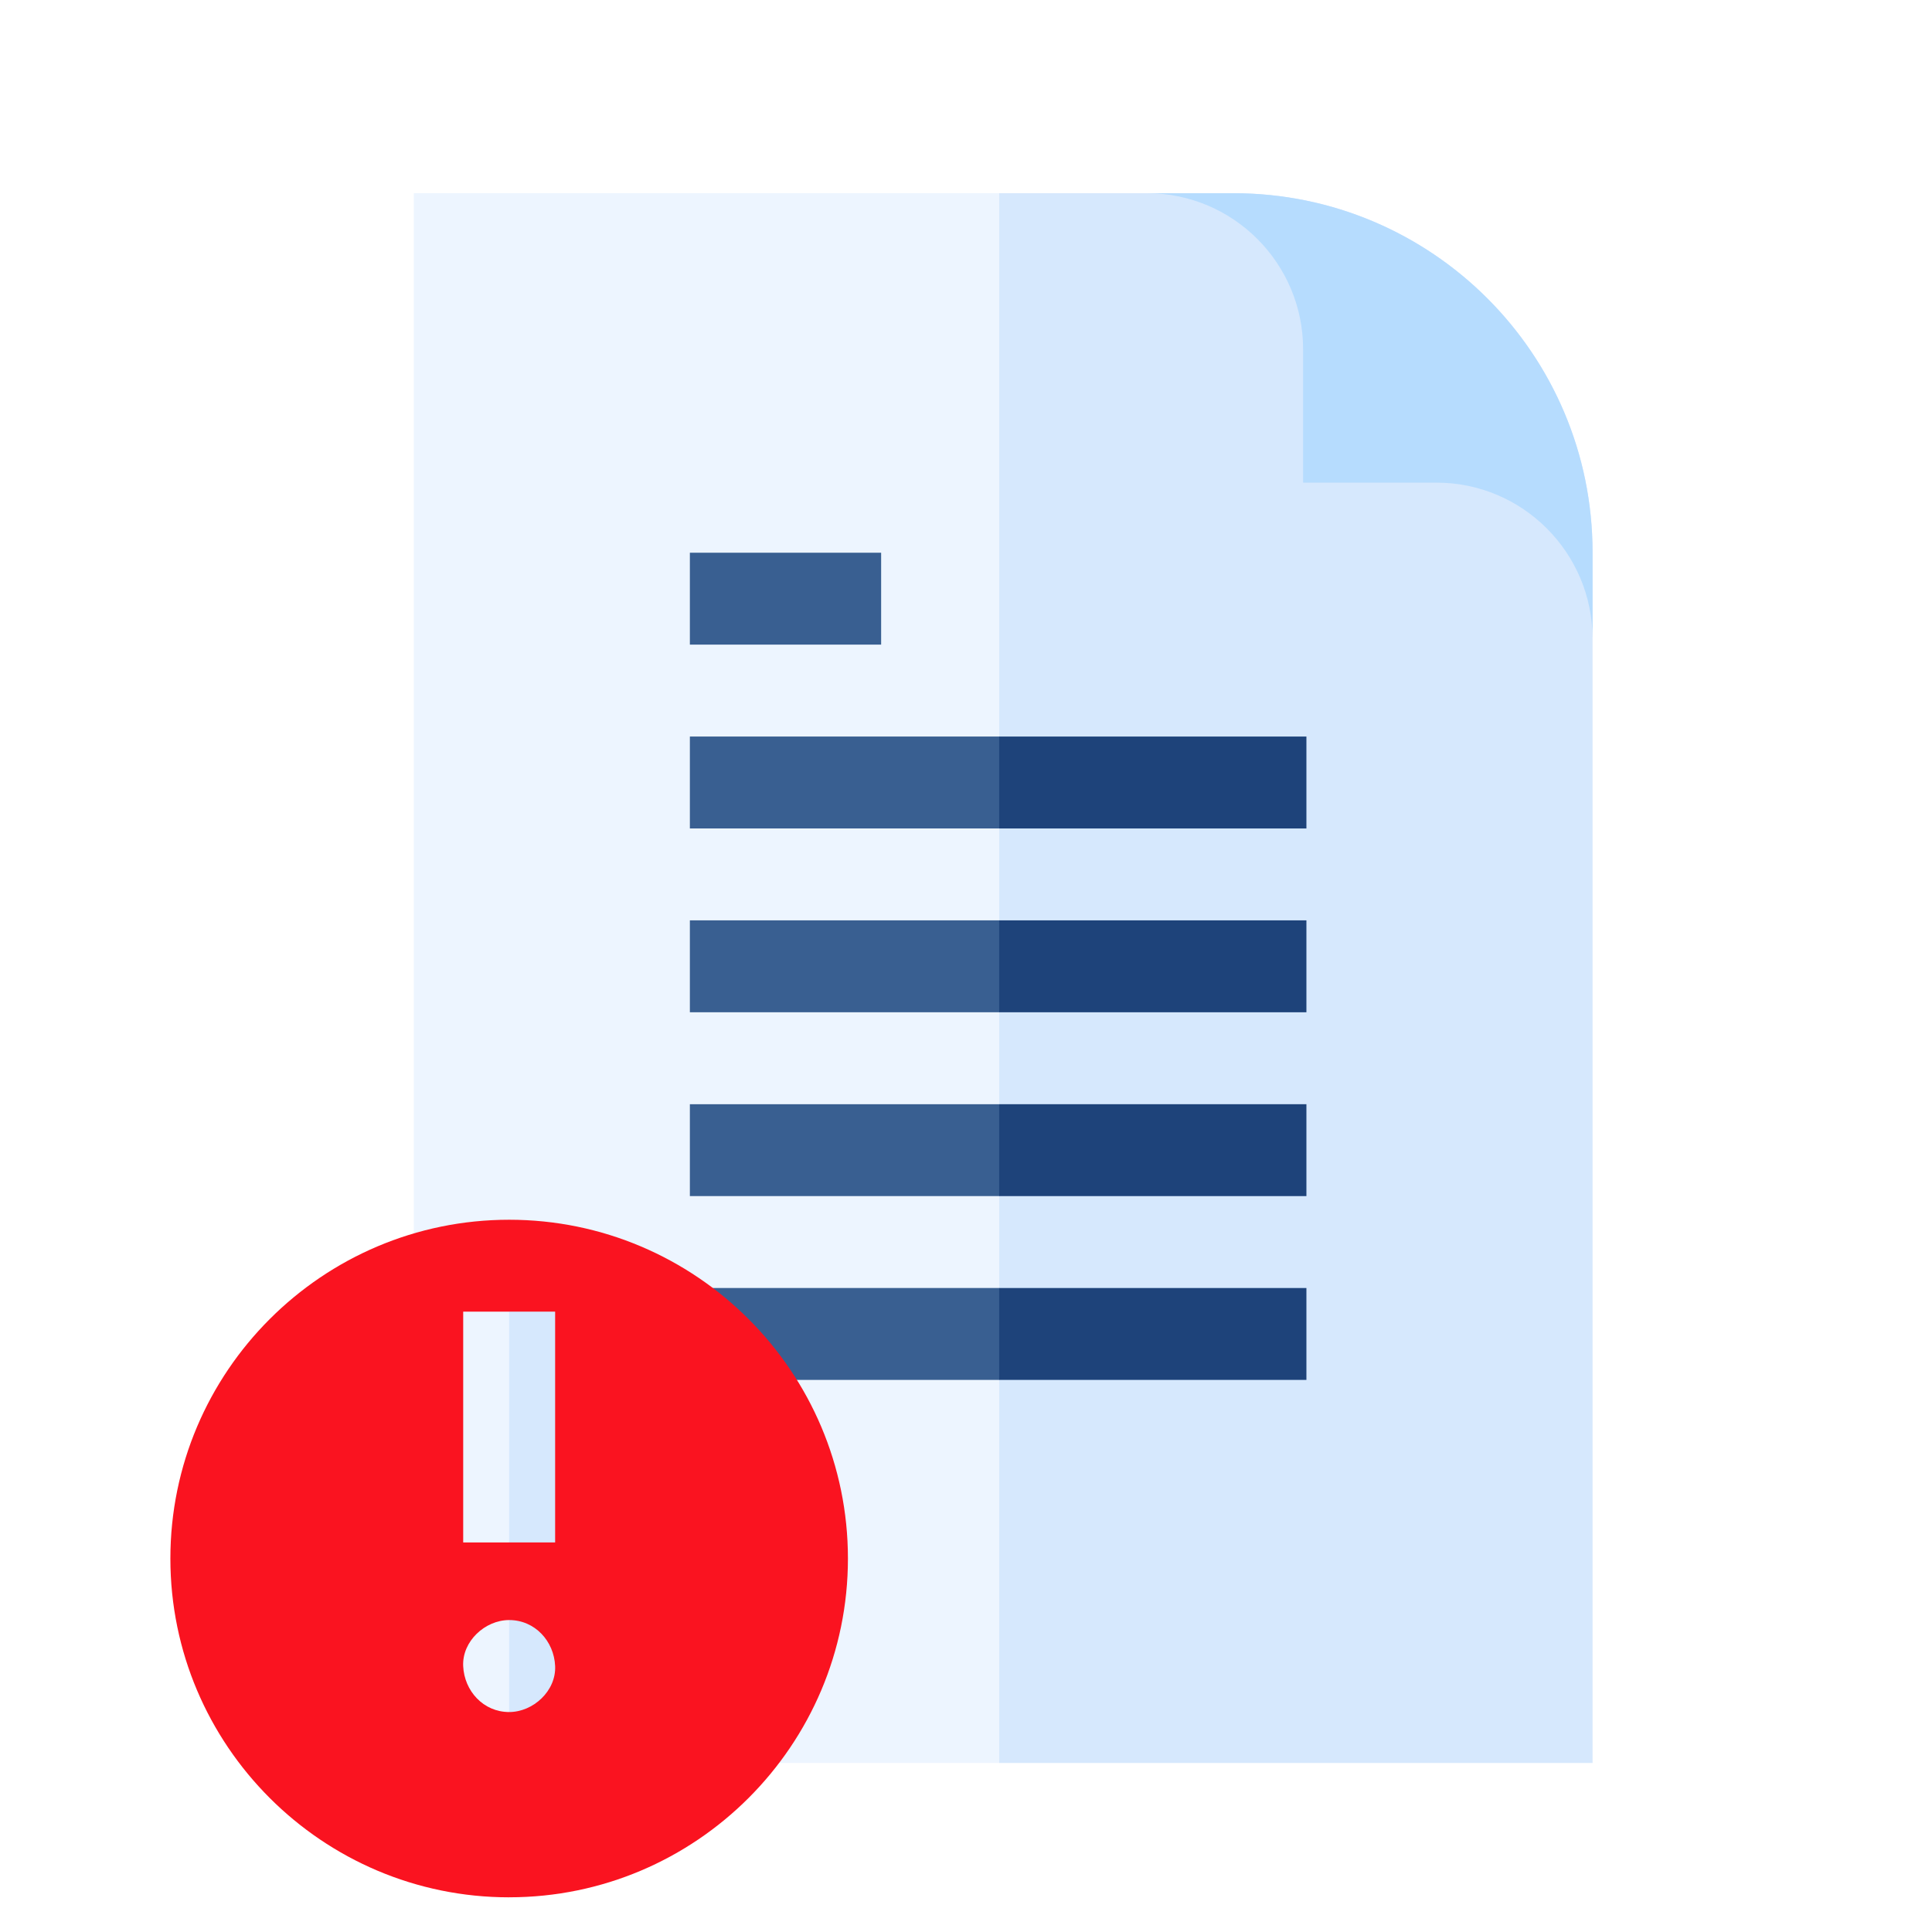
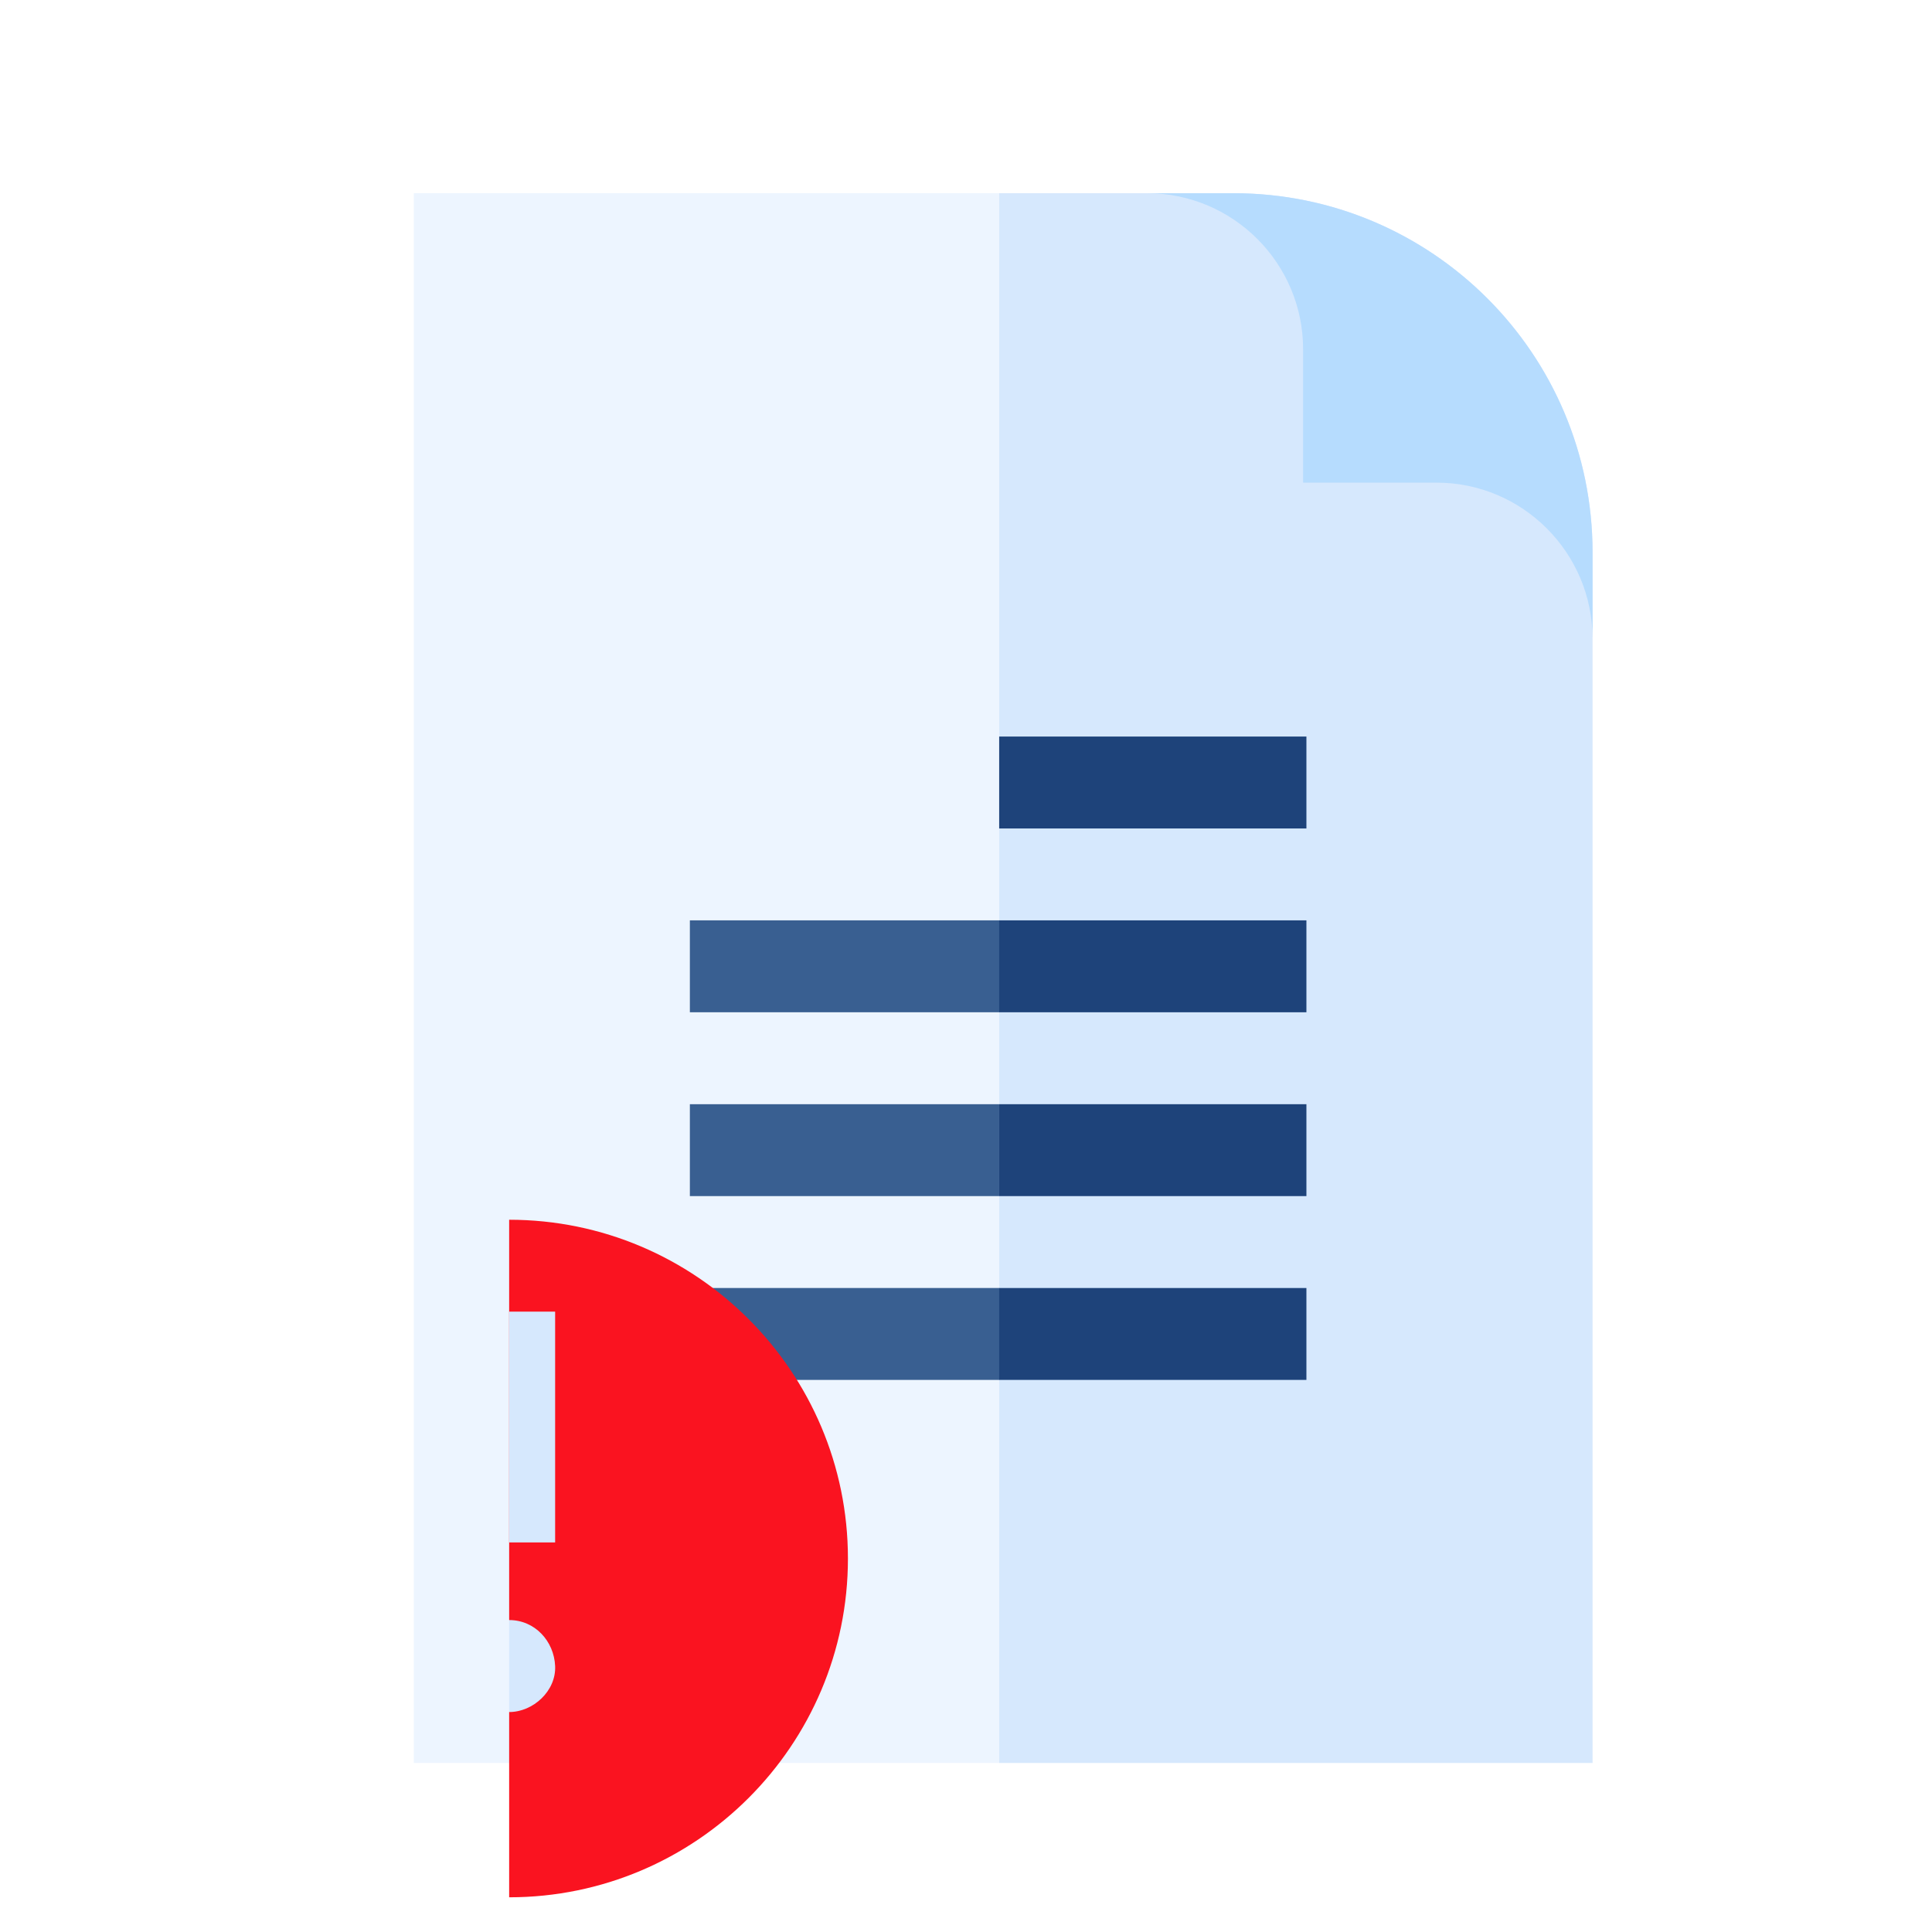
<svg xmlns="http://www.w3.org/2000/svg" width="80" height="80" viewBox="0 0 80 80" fill="none">
  <g clip-path="url(#clip0_20013125_25051)">
    <path d="M41.375 73L48.358 30.858L41.375 8H17.135V73H41.375Z" fill="#EDF5FF" />
    <path d="M65.945 73V22.87C65.945 14.658 59.287 8 51.074 8H41.375V73H65.945Z" fill="#D6E8FD" />
    <path d="M53.959 14.462V19.985H59.482C63.042 19.985 65.939 22.879 65.944 26.438V22.87C65.944 14.658 59.287 8 51.074 8H47.506C51.066 8.005 53.959 10.902 53.959 14.462V14.462Z" fill="#B6DCFE" />
-     <path d="M28.566 30.499V34.305H41.375L43.419 32.402L41.375 30.499H28.566Z" fill="#395F91" />
    <path d="M28.566 41.916H41.375L42.971 40.013L41.375 38.11H28.566V41.916Z" fill="#395F91" />
-     <path d="M28.566 49.528H41.375L42.971 47.625L41.375 45.723H28.566V49.528Z" fill="#395F91" />
+     <path d="M28.566 49.528H41.375L41.375 45.723H28.566V49.528Z" fill="#395F91" />
    <path d="M28.566 57.139H41.375L43.419 55.237L41.375 53.334H28.566V57.139Z" fill="#395F91" />
-     <path d="M28.566 22.887H36.486V26.692H28.566V22.887Z" fill="#395F91" />
    <g filter="url(#filter0_d_20013125_25051)">
-       <path d="M7.055 62.972C7.055 70.707 13.348 77 21.083 77L23.732 63.25L21.083 48.943C13.348 48.944 7.055 55.236 7.055 62.972V62.972Z" fill="#FA1320" />
-     </g>
+       </g>
    <g filter="url(#filter1_d_20013125_25051)">
      <path d="M21.083 48.943V76.999C28.818 76.999 35.111 70.707 35.111 62.971C35.111 55.236 28.818 48.943 21.083 48.943V48.943Z" fill="#FA1320" />
    </g>
-     <path d="M19.18 54.312V63.869H21.084L22.037 59.091L21.084 54.312H19.18Z" fill="#EDF5FF" />
    <path d="M19.179 68.987C19.225 70.019 20.016 70.892 21.083 70.892L21.774 68.969L21.083 67.083C20.087 67.083 19.133 67.959 19.179 68.987Z" fill="#EDF5FF" />
    <path d="M21.083 54.312H22.987V63.869H21.083V54.312Z" fill="#D6E8FD" />
    <path d="M22.987 68.987C22.941 67.956 22.151 67.083 21.083 67.083V70.892C22.079 70.892 23.033 70.016 22.987 68.987Z" fill="#D6E8FD" />
    <path d="M41.374 30.499H54.096V34.305H41.374V30.499Z" fill="#1E437A" />
    <path d="M41.374 38.11H54.096V41.916H41.374V38.11Z" fill="#1E437A" />
    <path d="M41.374 45.723H54.096V49.528H41.374V45.723Z" fill="#1E437A" />
    <path d="M41.374 53.334H54.096V57.139H41.374V53.334Z" fill="#1E437A" />
  </g>
  <defs>
    <filter id="filter0_d_20013125_25051" x="3.927" y="47.379" width="22.933" height="34.313" filterUnits="userSpaceOnUse" color-interpolation-filters="sRGB">
      <feFlood flood-opacity="0" result="BackgroundImageFix" />
      <feColorMatrix in="SourceAlpha" type="matrix" values="0 0 0 0 0 0 0 0 0 0 0 0 0 0 0 0 0 0 127 0" result="hardAlpha" />
      <feOffset dy="1.564" />
      <feGaussianBlur stdDeviation="1.564" />
      <feColorMatrix type="matrix" values="0 0 0 0 0 0 0 0 0 0 0 0 0 0 0 0 0 0 0.1 0" />
      <feBlend mode="normal" in2="BackgroundImageFix" result="effect1_dropShadow_20013125_25051" />
      <feBlend mode="normal" in="SourceGraphic" in2="effect1_dropShadow_20013125_25051" result="shape" />
    </filter>
    <filter id="filter1_d_20013125_25051" x="17.955" y="47.379" width="20.284" height="34.312" filterUnits="userSpaceOnUse" color-interpolation-filters="sRGB">
      <feFlood flood-opacity="0" result="BackgroundImageFix" />
      <feColorMatrix in="SourceAlpha" type="matrix" values="0 0 0 0 0 0 0 0 0 0 0 0 0 0 0 0 0 0 127 0" result="hardAlpha" />
      <feOffset dy="1.564" />
      <feGaussianBlur stdDeviation="1.564" />
      <feColorMatrix type="matrix" values="0 0 0 0 0 0 0 0 0 0 0 0 0 0 0 0 0 0 0.1 0" />
      <feBlend mode="normal" in2="BackgroundImageFix" result="effect1_dropShadow_20013125_25051" />
      <feBlend mode="normal" in="SourceGraphic" in2="effect1_dropShadow_20013125_25051" result="shape" />
    </filter>
    <clipPath id="clip0_20013125_25051">
      <rect width="80" height="80" fill="white" />
    </clipPath>
  </defs>
</svg>